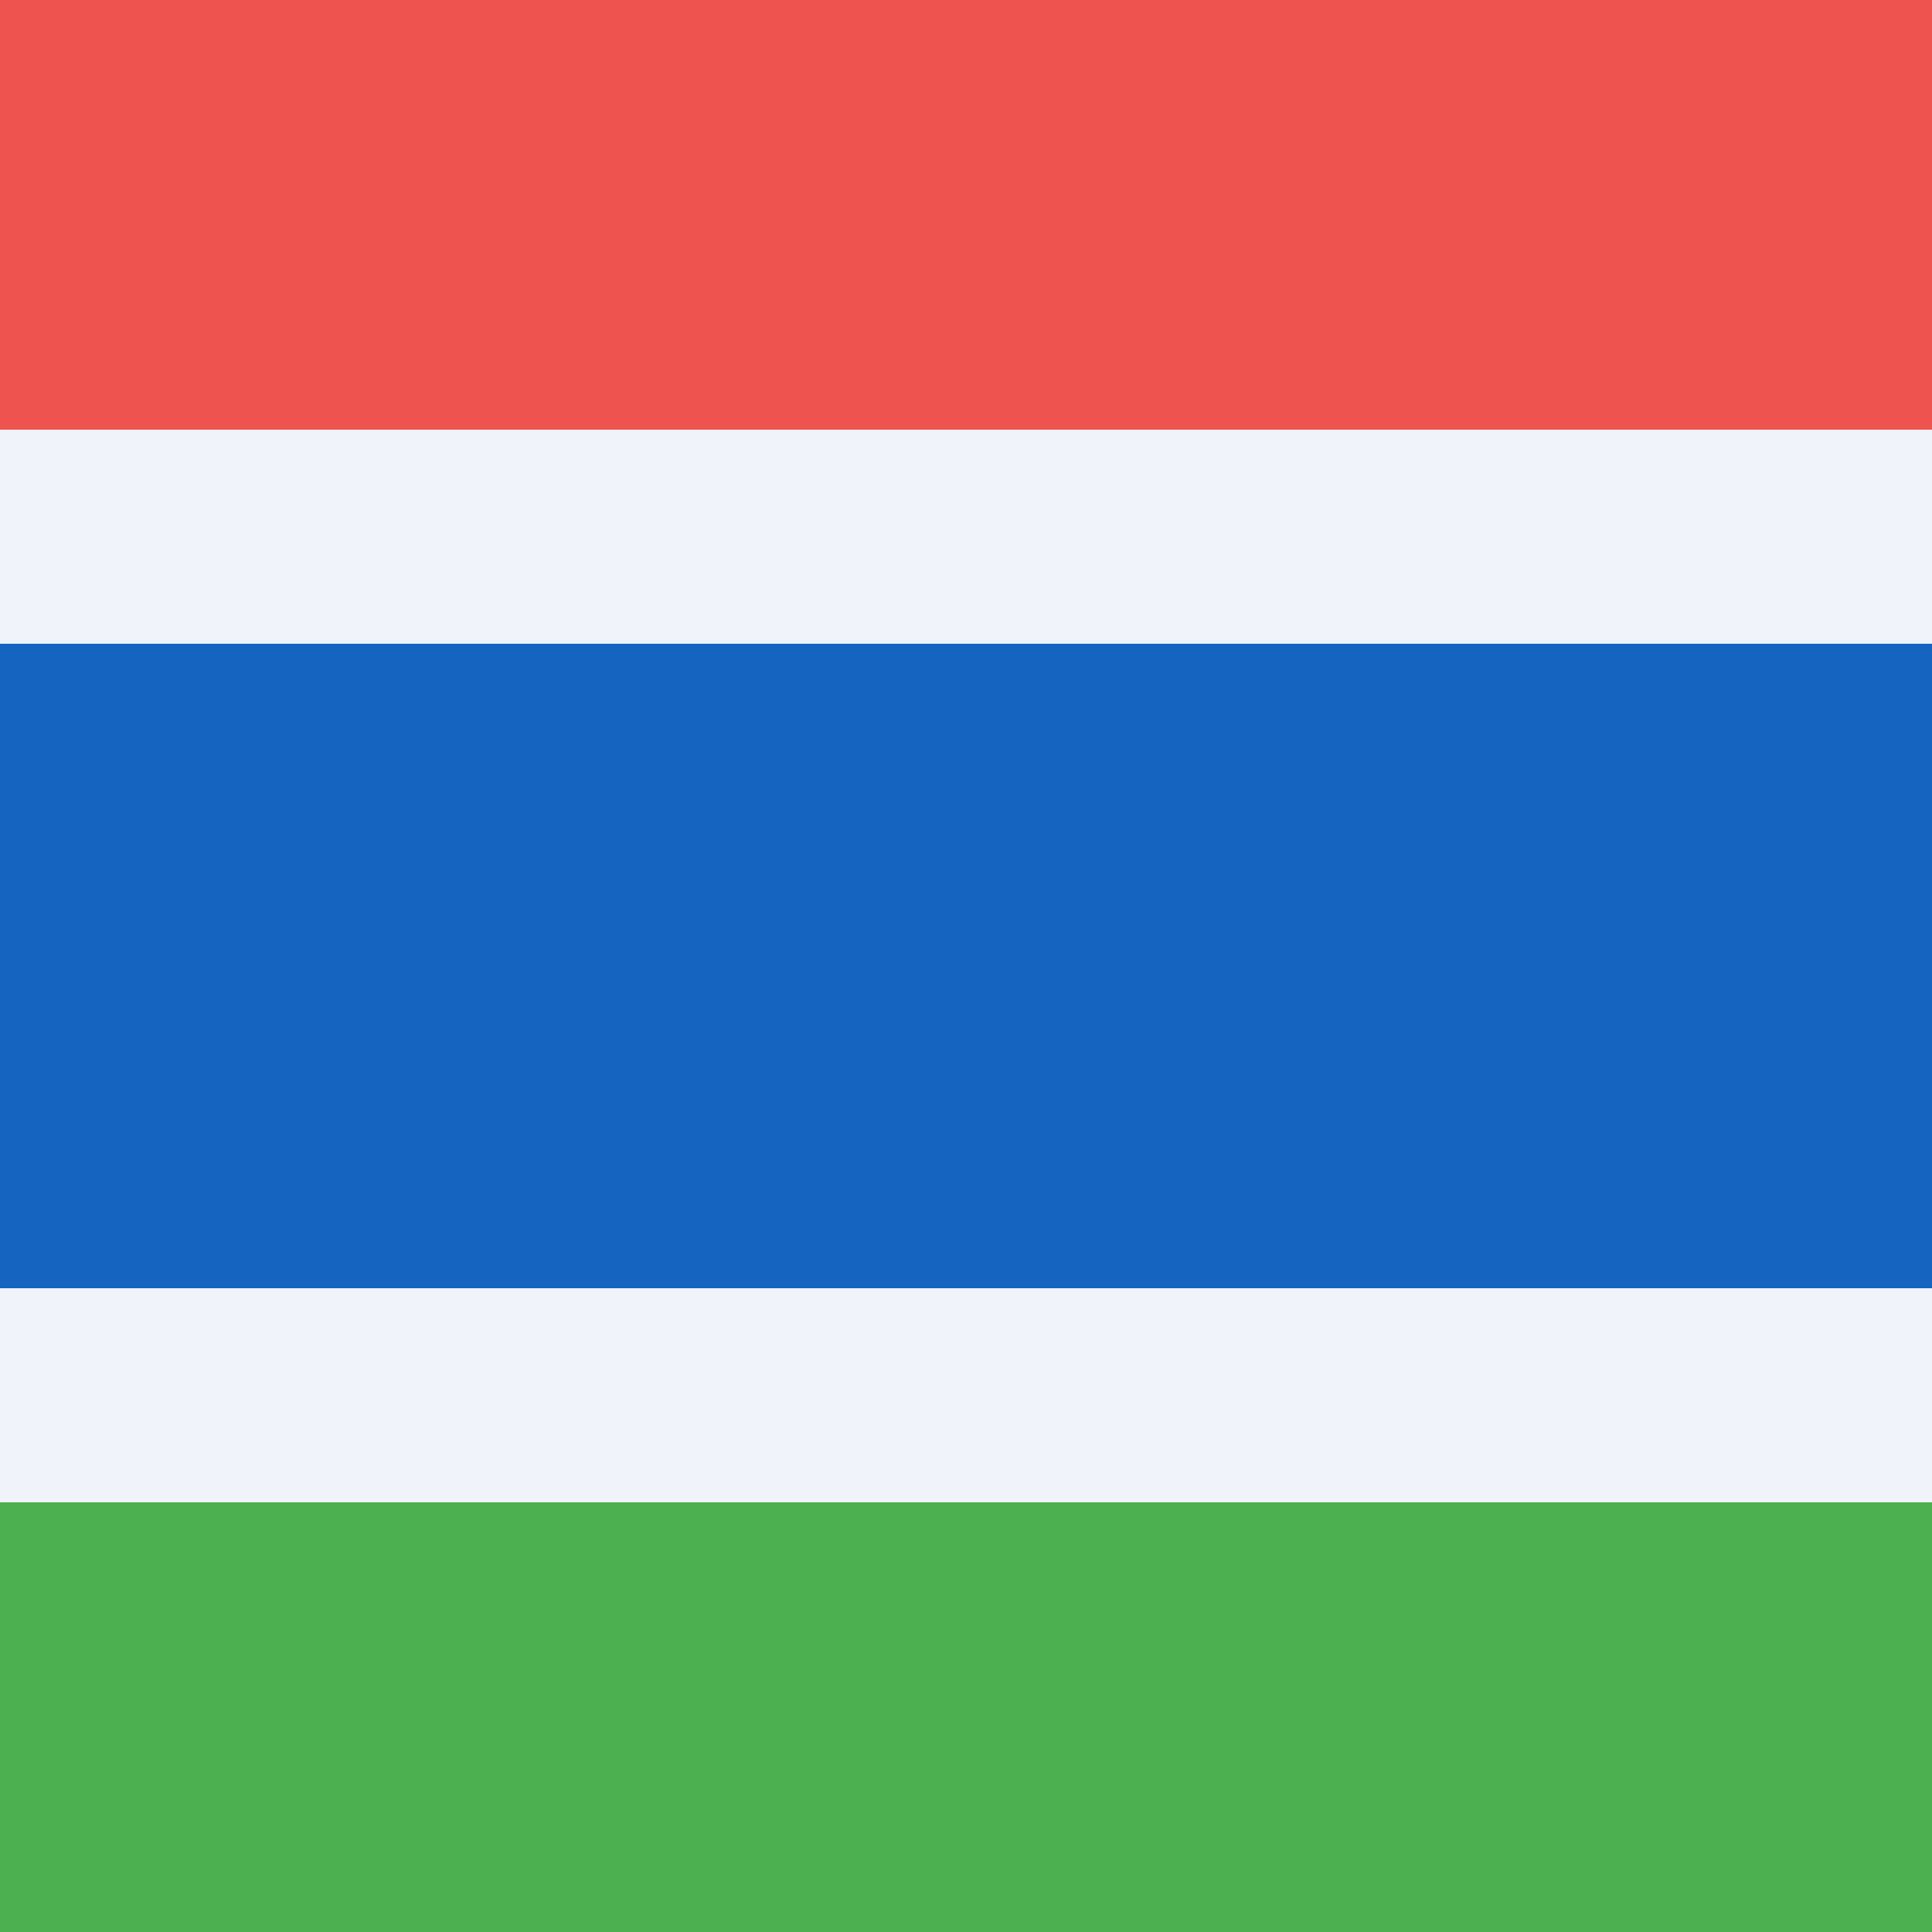
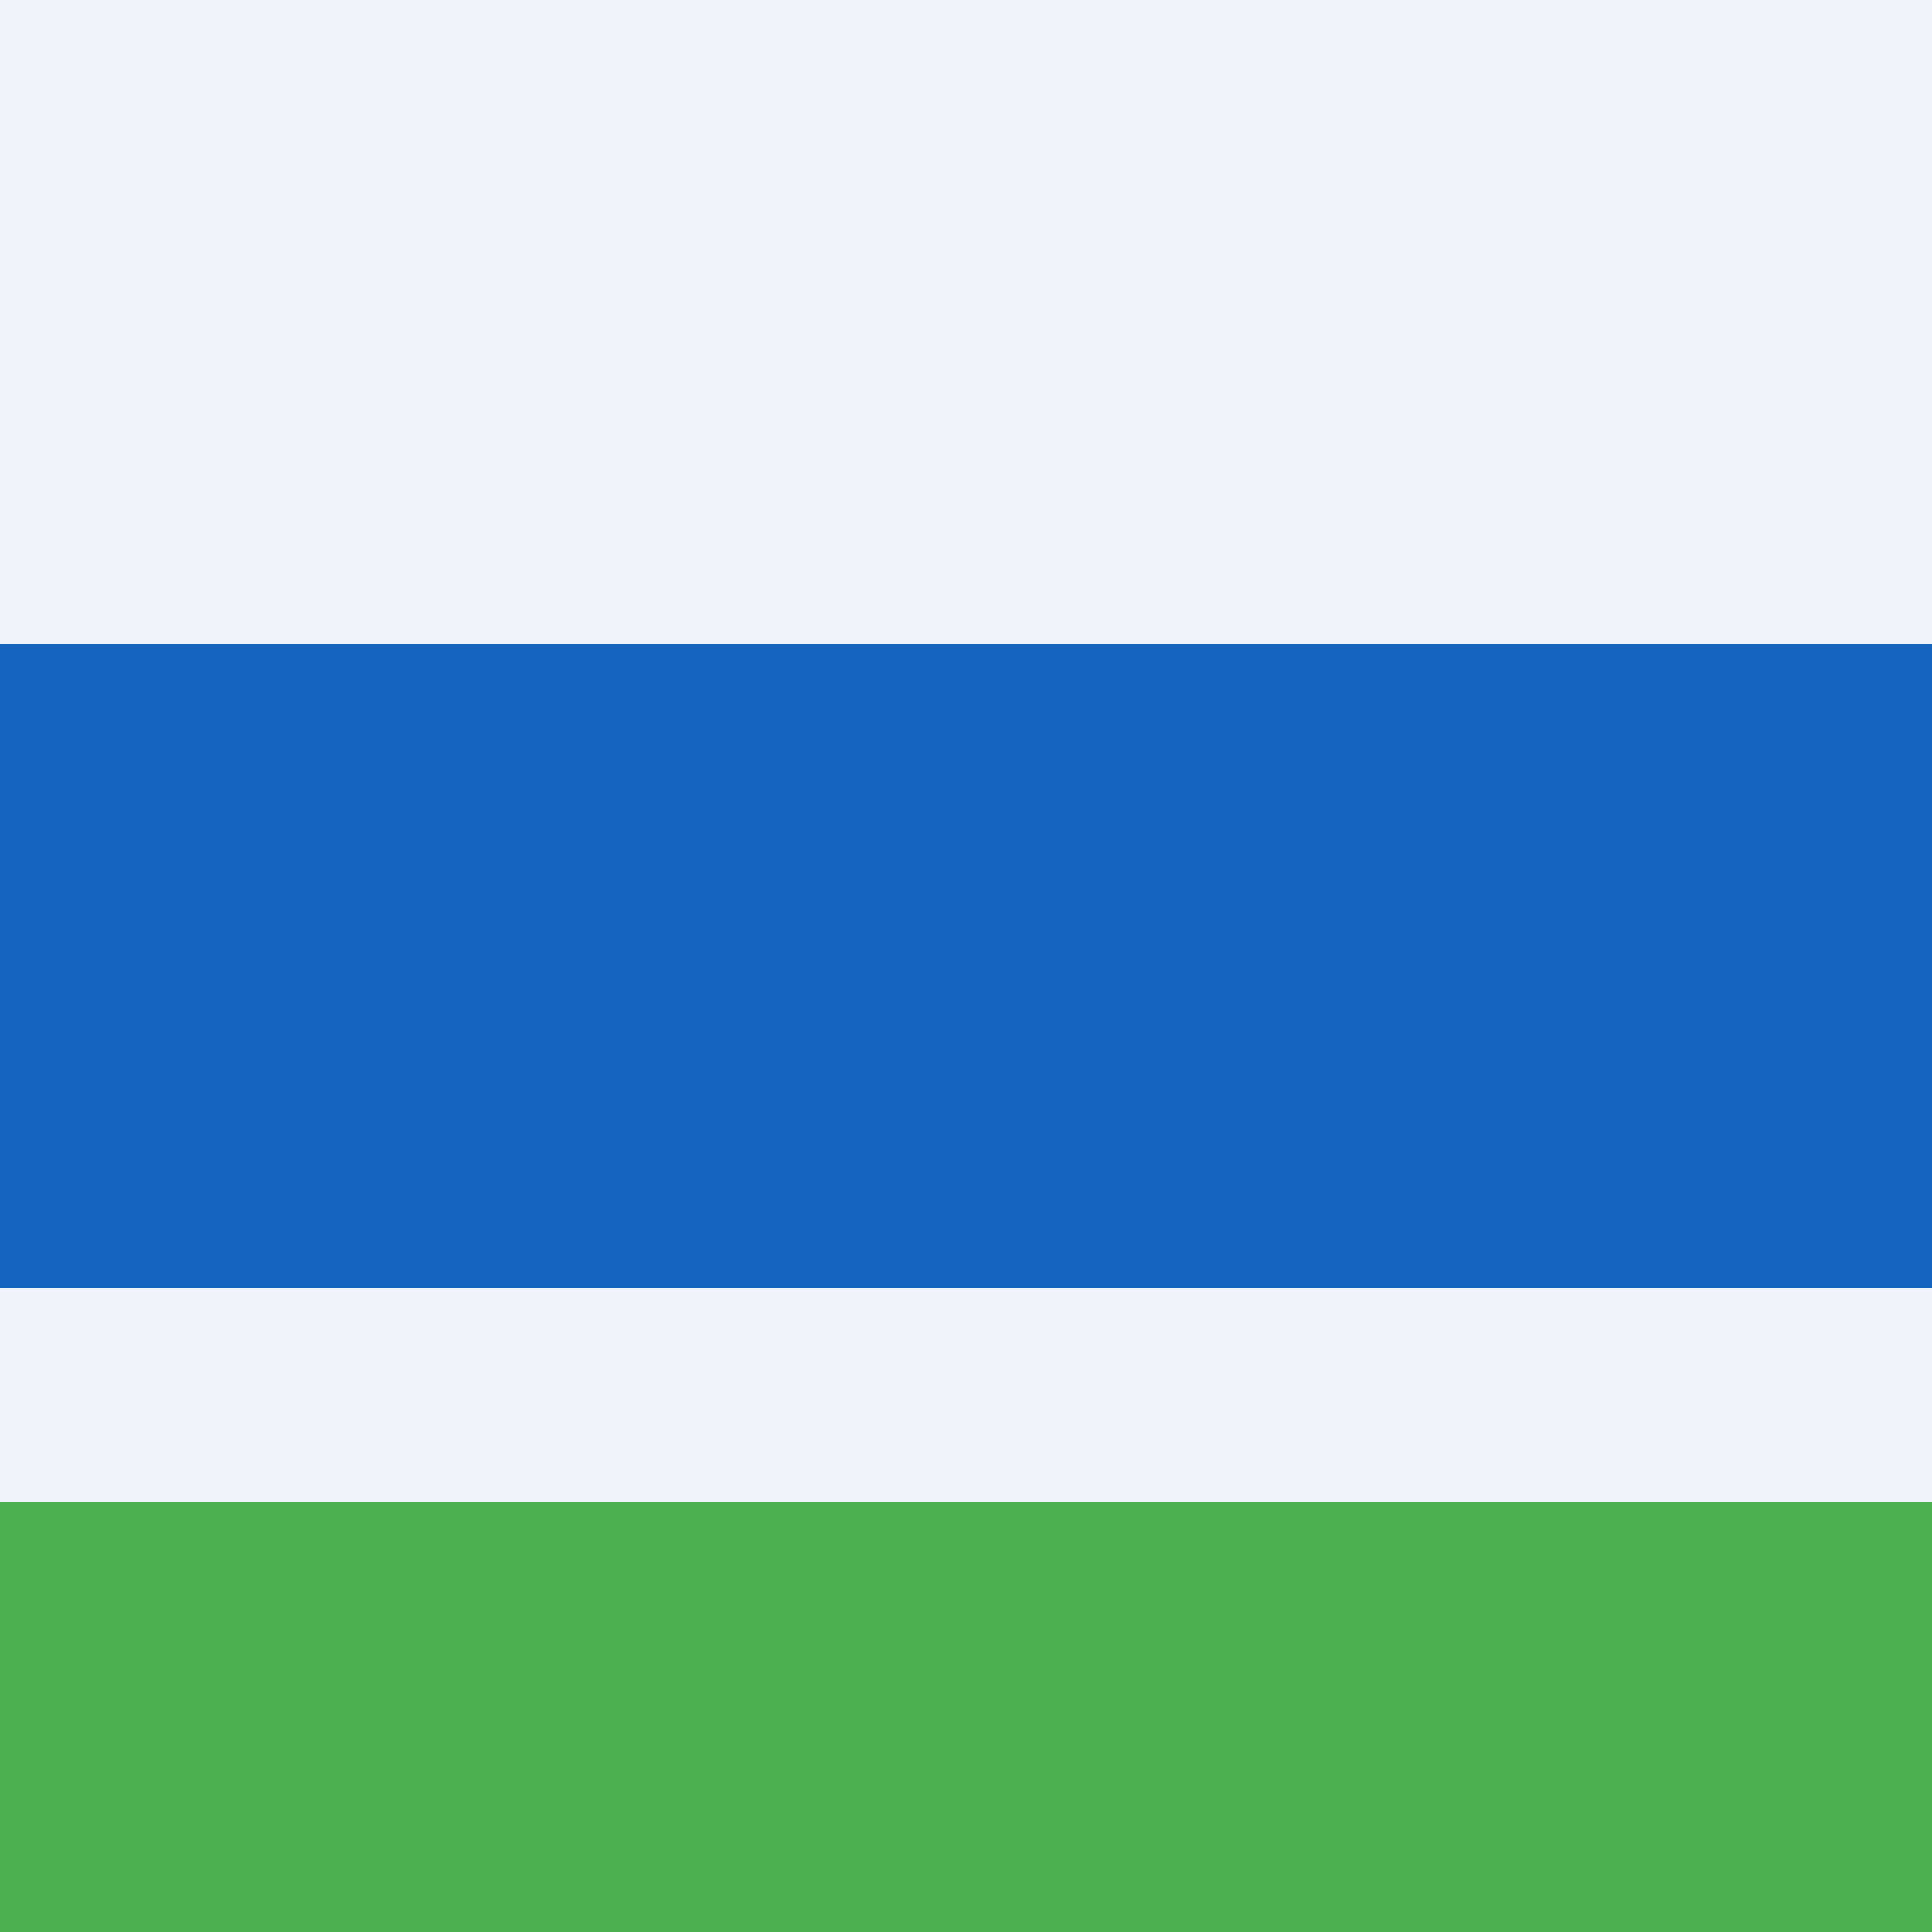
<svg xmlns="http://www.w3.org/2000/svg" width="18" height="18">
  <path fill="#F0F3FA" d="M0 0h18v18H0z" shape-rendering="crispEdges" />
-   <path fill="#EF5350" d="M0 0h18v4H0z" shape-rendering="crispEdges" />
  <path fill="#1565C0" d="M0 6h18v6H0z" shape-rendering="crispEdges" />
  <path fill="#4CAF50" d="M0 14h18v4H0z" shape-rendering="crispEdges" />
</svg>